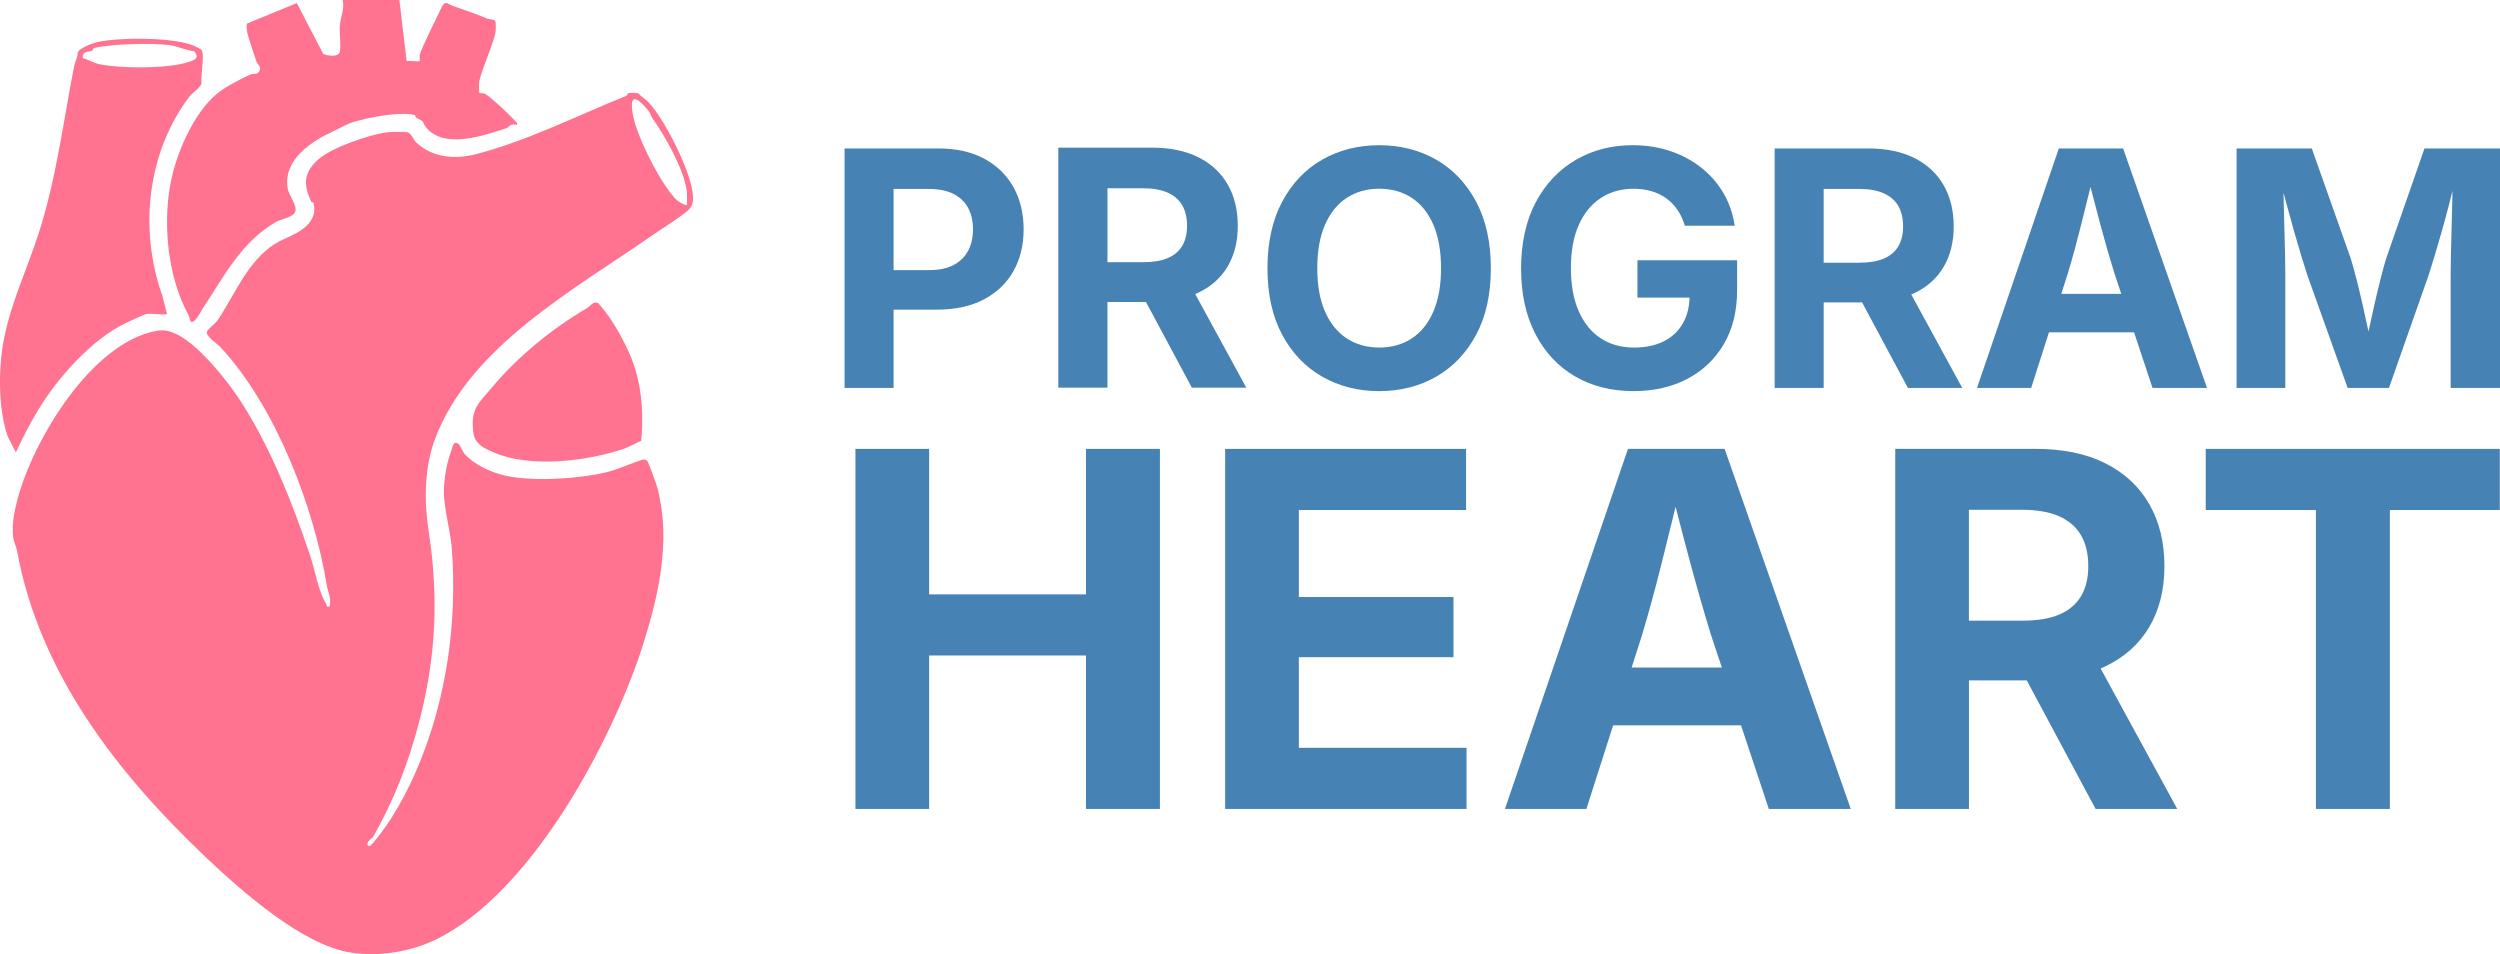
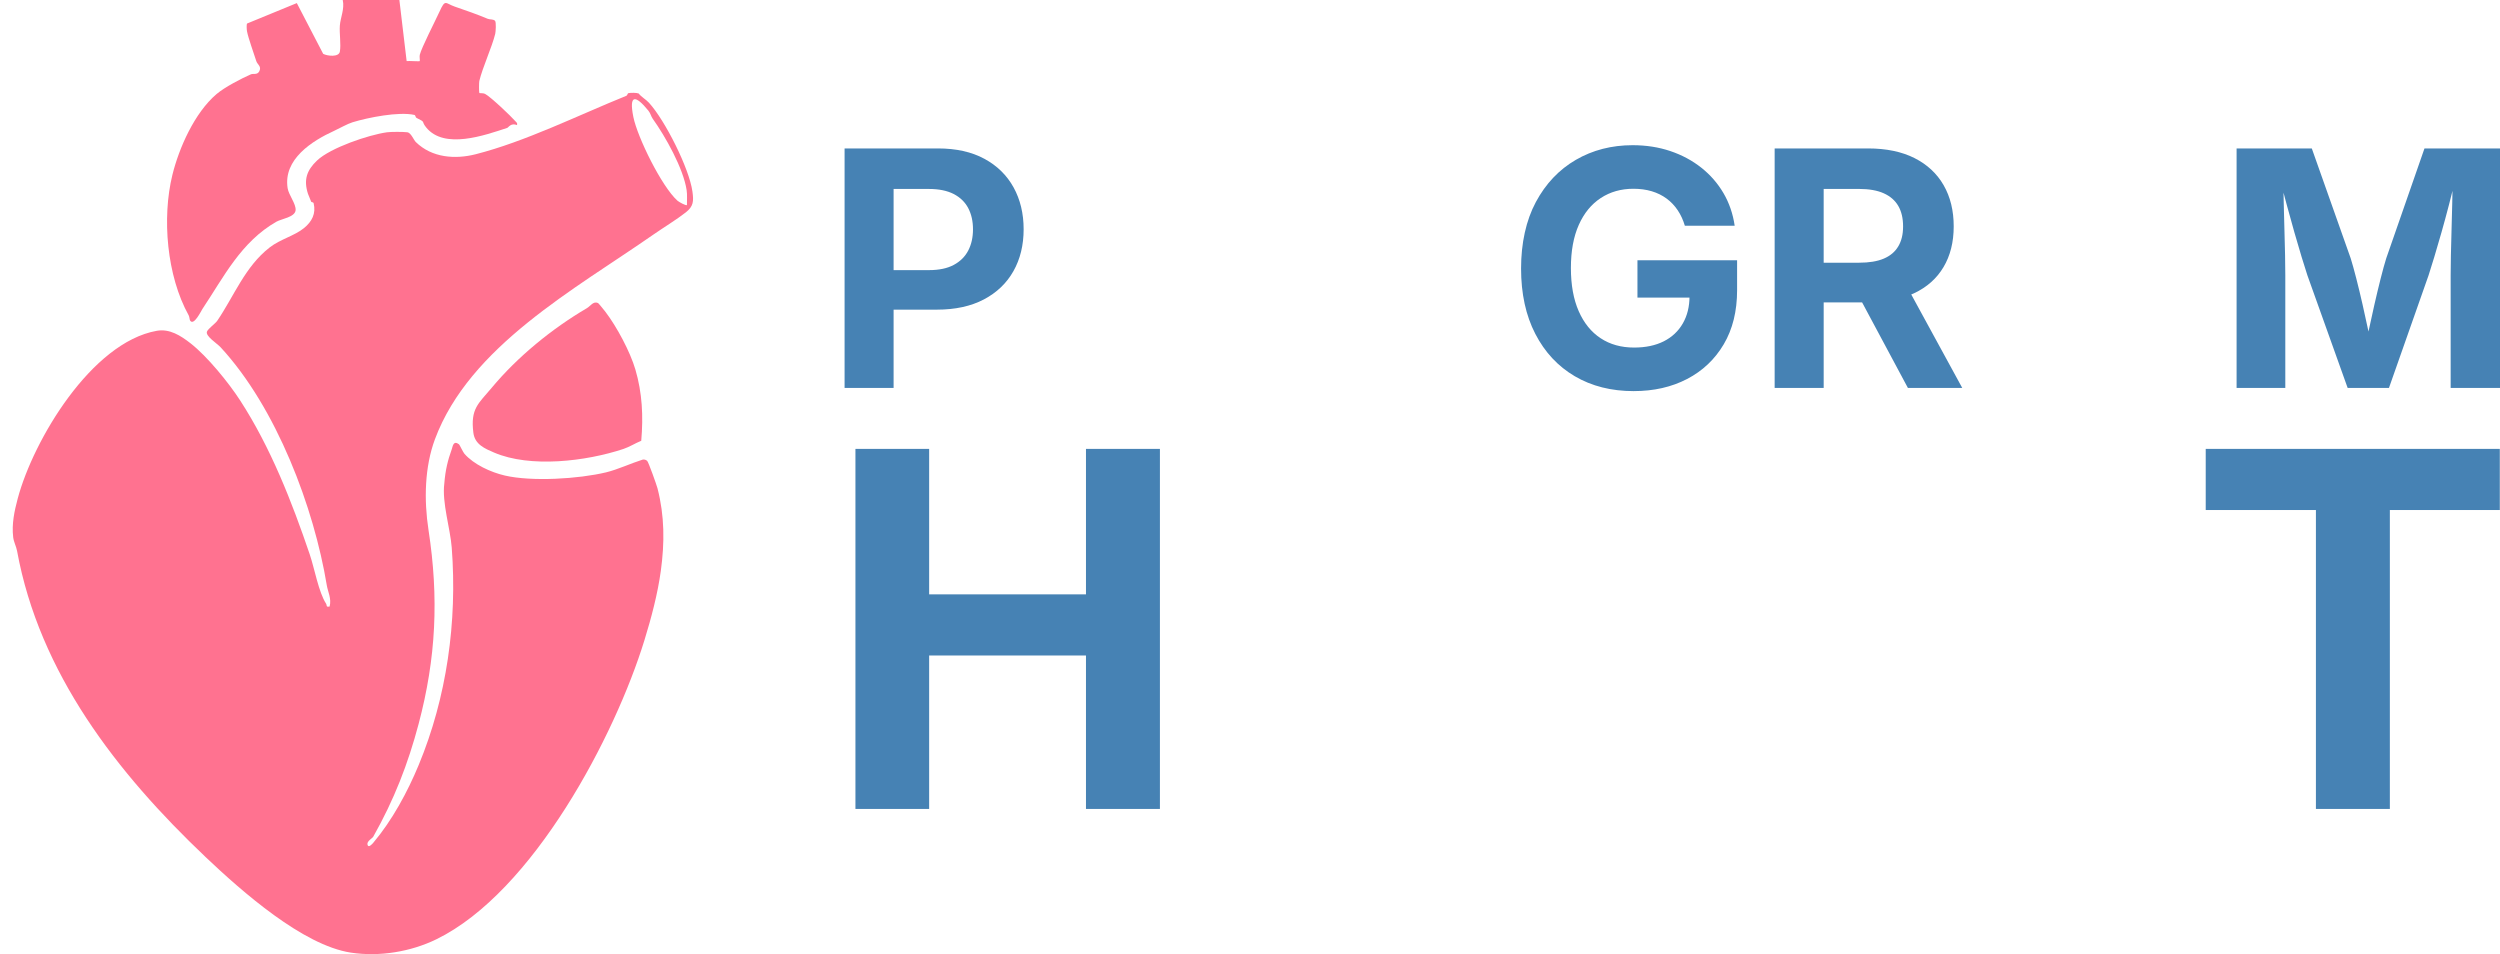
<svg xmlns="http://www.w3.org/2000/svg" id="Layer_2" data-name="Layer 2" viewBox="0 0 1397.73 533.46">
  <defs>
    <style>      .cls-1 {        fill: #ff7290;      }      .cls-2 {        fill: #4682b4;      }    </style>
  </defs>
  <g id="Layer_1-2" data-name="Layer 1">
    <g>
      <path class="cls-1" d="M357.08,52.27c1.56,2.03,3.91,3.17,5.75,5.17,8.98,9.82,22.51,36.67,24.31,49.69.74,5.33.6,8.2-3.67,11.57-5.11,4.03-12.83,8.73-18.24,12.5-43.69,30.44-102.72,62.42-122.06,114.37-5.74,15.42-6.2,33.8-3.59,50.8,5.81,37.84,4.25,71.46-5.54,108.39-5.89,22.24-13.67,42.31-25.37,63.05-.47.84-3.52,2.45-3.24,4.23.39,2.44,2.68-.16,3.23-.81,10.59-12.56,19.16-28.38,25.47-43.62,15.6-37.65,21.62-79.9,18.43-121.47-.82-10.71-5.53-25.22-4.15-35.81.61-7.6,1.92-12.91,4.19-19.25.55-1.67.91-5,4.03-2.67.31.23,2.28,4.42,3,5.25,5.24,6.03,14.8,10.39,22.59,12.2,15.17,3.53,41.32,1.9,56.61-1.77,6.45-1.55,14.08-5.12,20.55-7.15.94-.13,1.75.13,2.46.75s5.3,13.51,5.77,15.36c3.97,15.49,4,30.32,1.85,46.11-1.76,12.92-5.38,26.48-9.17,38.8-16.31,53.06-62.09,140.78-116.41,167.23-14.08,6.85-31.61,9.88-47.75,7.41-26.77-4.11-60.79-34.08-81.11-53.36-49.74-47.18-93-102.95-105.49-171.26-.44-2.43-1.84-4.94-2.16-7.6-.88-7.5.67-14.65,2.54-21.67,8.71-32.63,41.21-87.22,77.71-93.76,7.18-1.29,13.38,2.67,18.91,6.99,9.43,7.36,21.32,22.05,27.69,31.87,17.15,26.42,29.04,56.96,38.96,86.17,2.62,7.7,4.97,21.18,9.11,27.49.62.95-.21,2.1,2,1.62,1.14-4.52-.98-8.17-1.58-11.83-7.15-43.34-28.01-99.14-59.36-133.09-2.05-2.22-8.65-6.29-7.64-8.8.67-1.66,4.7-4.49,5.71-5.98,9.38-13.73,15.59-30.44,29.41-41.1,5.94-4.59,13.83-6.45,19.11-10.76,4.44-3.62,6.82-8.09,5.4-13.94-.14-.58-1.26-.55-1.35-.77-.27-.61-1.73-4.23-1.81-4.48-2.5-7.78-.73-13.09,5.08-18.61,7.44-7.08,28.76-14.33,39.07-15.77,2.29-.32,9.12-.3,11.44-.01,1.98.25,3.56,4.35,4.71,5.47,9.06,8.84,22.01,9.73,33.47,6.81,27.8-7.09,57.32-21.78,84.16-32.65.73-.29.69-1.38,1.23-1.5,1.21-.28,4.62-.28,5.73.19ZM364.91,66.36c-.9-1.26-1.18-2.97-2.42-4.5-7.1-8.73-10.98-9.4-8.39,3.52,2.28,11.38,15.87,38.97,24.68,46.84.73.65,4.8,2.96,5.29,2.42-.07-2.78.24-5.57-.18-8.35-1.85-12.2-11.87-29.97-18.98-39.94Z" />
      <path class="cls-1" d="M223.29,0l4.06,34.16c1.27-.2,7.07.28,7.32,0,.2-.23-.23-2.49.02-3.49,1.02-4.16,8.65-18.9,11-24.09,3.33-7.37,3.27-4.72,8.47-2.92,6.34,2.19,12.8,4.43,18.5,6.84,1.17.5,2.98.12,4.07,1.08.79.69.42,6.26.14,7.38-1.89,7.6-7.09,18.76-8.89,26.33-.2.85-.22,6.49.02,6.72.18.17,2.15-.06,3.16.46,3.05,1.57,14.34,12.27,17.09,15.41.62.71,1.1.87.82,2.05-3.42-1.39-4.77,1.33-5.48,1.57-12.67,4.16-35.17,12.23-45.32-.26-3.07-3.78.22-2.57-5.47-5.37-.5-.24-.45-1.46-1.13-1.62-8.69-1.96-25.81,1.43-34.57,4.11-2.87.88-7.27,3.4-10.19,4.74-12.3,5.61-28.69,15.86-26.09,32.17.6,3.78,4.79,8.8,4.45,12.28-.37,3.88-7.93,4.81-10.69,6.38-19.87,11.32-29.52,31.02-41.39,48.79-.73,1.09-4.82,9.68-6.89,6.52-.36-.55-.31-2.03-.81-2.93-12.26-22.05-15.02-54.49-9.1-78.55,3.67-14.9,12.3-34.63,24.69-45.17,4.54-3.86,13.9-8.71,19.21-11.04,1.28-.56,3.56.5,4.68-1.69,1.42-2.78-1.05-3.72-1.67-5.67-1.38-4.36-4.48-12.86-5.21-16.74-.17-.92-.34-3.82.08-4.31l27.78-11.41,14.73,28.36c2.24,1.24,8.74,2,9.33-1.21.73-3.99-.33-10.19,0-14.63.34-4.49,2.72-9.21,1.62-14.24h31.67Z" />
-       <path class="cls-1" d="M81.58,175.65c-1.48.33-9.22,4.01-11.27,4.98-19.13,9.02-38.19,30.91-48.67,48.07-4.78,7.83-8.9,15.89-12.75,24.19l-4.57-8.82c-5.54-16.02-5.29-39.33-1.87-55.77,4.18-20.12,12.75-38.04,19.22-58.01,9.65-29.77,13.74-62.26,19.75-93.24.49-2.53,2.11-4.99,2-7.76,1.05-2.36,8.07-5.07,10.59-5.66,12.1-2.86,43.33-2.94,54.7,2.06.59.26,3.81,1.97,3.95,2.15,1.9,2.63-.58,14.81-.01,18.72-.73,2.81-5.1,5.21-6.77,7.43-24.06,31.94-28.07,75.22-15.01,111.7l2.49,9.97c-3.42.51-8.65-.7-11.77,0ZM108.59,28.66c-4.37-.44-9.81-3-13.99-3.47-10.78-1.21-31.79-.71-42.1,1.67-.6.14-.44,1.39-1.15,1.59-2.36.64-5.4.01-5.08,4.08,2.79.6,5.82,2.55,8.59,3.19,11.67,2.74,42.31,3.01,53.08-2,2.84-1.32,2.35-2.98.66-5.05Z" />
      <path class="cls-1" d="M334.34,169.39c.3.13,3.74,4.41,4.23,5.06,6.27,8.22,13.76,22.23,16.66,32.11,3.87,13.17,4.48,26.18,3.29,39.88-3.33,1.35-6.65,3.47-10.03,4.59-20.81,6.89-52.02,10.71-72.28,1.98-5.04-2.17-10.73-4.47-11.55-11.05-1.7-13.6,2.86-16.28,10.25-25.15,14.55-17.45,33.7-33.05,53.23-44.52,2.06-1.21,3.51-4.02,6.19-2.89Z" />
    </g>
    <g>
      <path class="cls-2" d="M472.2,216.88V82.99h52.21c10.18,0,18.84,1.93,25.97,5.8,7.13,3.86,12.56,9.2,16.31,15.99,3.74,6.8,5.62,14.6,5.62,23.41s-1.9,16.67-5.71,23.41c-3.8,6.74-9.32,12.01-16.53,15.81-7.22,3.8-15.98,5.71-26.28,5.71h-33.61v-22.1h29.2c5.63,0,10.26-.97,13.88-2.92,3.62-1.95,6.32-4.63,8.09-8.04,1.77-3.41,2.65-7.37,2.65-11.86s-.88-8.43-2.65-11.82c-1.77-3.38-4.48-6.02-8.13-7.91-3.66-1.89-8.3-2.83-13.93-2.83h-19.68v111.24h-27.41Z" />
-       <path class="cls-2" d="M771.07,218.67c-11.8,0-22.42-2.7-31.85-8.09-9.44-5.39-16.89-13.21-22.37-23.45-5.48-10.24-8.22-22.61-8.22-37.11s2.74-26.97,8.22-37.25c5.48-10.27,12.94-18.11,22.37-23.5,9.44-5.39,20.05-8.09,31.85-8.09s22.49,2.7,31.9,8.09c9.4,5.39,16.85,13.23,22.33,23.5,5.48,10.27,8.22,22.69,8.22,37.25s-2.74,26.87-8.22,37.11c-5.48,10.24-12.93,18.06-22.33,23.45-9.41,5.39-20.04,8.09-31.9,8.09ZM771.07,194.32c6.95,0,13.01-1.69,18.2-5.08,5.18-3.38,9.21-8.39,12.09-15.01,2.88-6.62,4.31-14.69,4.31-24.22s-1.44-17.78-4.31-24.4c-2.88-6.62-6.9-11.62-12.09-15.01-5.18-3.38-11.25-5.08-18.2-5.08s-12.94,1.71-18.15,5.12-9.26,8.43-12.13,15.05c-2.88,6.62-4.31,14.72-4.31,24.31s1.44,17.58,4.31,24.17c2.88,6.59,6.92,11.59,12.13,15.01s11.26,5.12,18.15,5.12Z" />
      <path class="cls-2" d="M913.4,218.67c-12.52,0-23.5-2.77-32.93-8.31-9.44-5.54-16.8-13.45-22.1-23.72-5.3-10.27-7.95-22.45-7.95-36.53s2.76-26.88,8.27-37.16c5.51-10.27,12.97-18.14,22.37-23.59,9.4-5.45,19.98-8.18,31.72-8.18,7.55,0,14.57,1.09,21.07,3.28,6.5,2.19,12.28,5.29,17.34,9.3,5.06,4.01,9.19,8.76,12.4,14.24,3.2,5.48,5.29,11.55,6.25,18.2h-27.86c-.96-3.23-2.29-6.12-4-8.67-1.71-2.54-3.77-4.72-6.2-6.51s-5.2-3.16-8.31-4.09c-3.12-.93-6.53-1.39-10.24-1.39-6.89,0-12.97,1.72-18.24,5.17-5.27,3.45-9.38,8.46-12.31,15.05-2.94,6.59-4.4,14.62-4.4,24.08s1.45,17.51,4.36,24.13c2.9,6.62,6.99,11.67,12.27,15.14,5.27,3.48,11.5,5.21,18.69,5.21,6.47,0,12.01-1.17,16.62-3.5,4.61-2.34,8.16-5.68,10.65-10.02,2.49-4.34,3.73-9.42,3.73-15.23l5.75.81h-34.86v-20.85h55.71v16.71c0,11.74-2.49,21.82-7.46,30.24-4.97,8.42-11.8,14.89-20.49,19.41-8.69,4.52-18.63,6.78-29.83,6.78Z" />
      <path class="cls-2" d="M1066.7,216.88h30.37l-28.51-52.24c.5-.21,1.02-.42,1.5-.64,7.22-3.38,12.73-8.27,16.53-14.65,3.8-6.38,5.71-13.97,5.71-22.78s-1.87-16.47-5.62-23c-3.75-6.53-9.18-11.59-16.31-15.19-7.13-3.59-15.79-5.39-25.97-5.39h-52.21v133.89h27.41v-47.8h21.49l25.59,47.8ZM1019.61,105.63h19.68c5.63,0,10.26.81,13.88,2.43,3.62,1.62,6.33,3.97,8.13,7.05,1.8,3.09,2.7,6.9,2.7,11.46s-.9,8.16-2.7,11.19c-1.8,3.03-4.49,5.3-8.09,6.83s-8.21,2.29-13.84,2.29h-19.77v-41.24Z" />
-       <path class="cls-2" d="M1203.46,216.88h30.46l-46.91-133.89h-35.94l-45.74,133.89h30.28l9.95-31.09h47.56l10.33,31.09ZM1152.44,164.31l3.85-12.04c2.45-8.15,4.93-17.21,7.41-27.18,1.61-6.47,3.31-13.32,5.08-20.56,1.84,7.17,3.62,13.97,5.34,20.38,2.67,9.91,5.29,19.04,7.86,27.36l4,12.04h-33.55Z" />
      <path class="cls-2" d="M1250.46,216.88V82.99h42.05l21.75,61.46c.9,2.88,1.93,6.59,3.1,11.14,1.17,4.55,2.35,9.47,3.55,14.74,1.2,5.27,2.32,10.39,3.37,15.37,1.05,4.97,1.9,9.29,2.56,12.94h-5.3c.66-3.59,1.51-7.86,2.56-12.8,1.05-4.94,2.17-10.05,3.37-15.32,1.2-5.27,2.38-10.21,3.55-14.83,1.17-4.61,2.2-8.36,3.1-11.23l21.39-61.46h42.23v133.89h-27.59v-63.08c0-2.93.04-6.59.13-10.96.09-4.37.21-9.09.36-14.15.15-5.06.28-10.15.4-15.28.12-5.12.21-9.96.27-14.51h1.71c-1.14,4.97-2.4,10.11-3.77,15.41-1.38,5.3-2.77,10.44-4.18,15.41-1.41,4.97-2.74,9.54-4,13.7-1.26,4.16-2.34,7.62-3.23,10.38l-22.19,63.08h-23.09l-22.55-63.08c-.9-2.76-1.98-6.18-3.23-10.29-1.26-4.1-2.59-8.64-4-13.61-1.41-4.97-2.83-10.11-4.27-15.41s-2.79-10.5-4.04-15.59h2.07c.06,4.31.15,9.02.27,14.11.12,5.09.25,10.2.4,15.32.15,5.12.27,9.88.36,14.29.09,4.4.13,8.13.13,11.19v63.08h-27.23Z" />
      <path class="cls-2" d="M478.27,452.27v-201.3h41.21v81.33h87.68v-81.33h41.34v201.3h-41.34v-85.79h-87.68v85.79h-41.21Z" />
-       <path class="cls-2" d="M684.97,452.27v-201.3h134.69v34.18h-93.49v48.64h86.46v33.64h-86.46v50.66h93.76v34.18h-134.96Z" />
-       <path class="cls-2" d="M669.75,163.75c7.23-3.39,12.76-8.29,16.57-14.68,3.81-6.39,5.72-14.01,5.72-22.83s-1.88-16.51-5.63-23.06c-3.75-6.54-9.2-11.62-16.35-15.22-7.15-3.6-15.82-5.4-26.03-5.4h-52.33v134.2h27.47v-47.92h21.54l25.65,47.92h30.44l-28.57-52.36c.5-.21,1.02-.42,1.51-.65ZM660.97,137.46c-1.8,3.03-4.5,5.31-8.11,6.84-3.6,1.53-8.23,2.3-13.87,2.3h-19.81v-41.34h19.72c5.64,0,10.28.81,13.92,2.43,3.63,1.62,6.35,3.98,8.15,7.07,1.8,3.09,2.7,6.92,2.7,11.48s-.9,8.18-2.7,11.21ZM910.18,250.97l-68.77,201.3h45.53l14.95-46.74h71.51l15.54,46.74h45.8l-70.52-201.3h-54.04ZM912.23,373.23l5.79-18.1c3.69-12.25,7.41-25.87,11.15-40.87,2.42-9.72,4.97-20.03,7.64-30.91,2.76,10.78,5.44,21.01,8.03,30.64,4.01,14.91,7.95,28.62,11.82,41.14l6.02,18.1h-50.45ZM1174.42,373.76c.76-.32,1.51-.65,2.25-1,10.85-5.09,19.14-12.43,24.86-22.02,5.72-9.59,8.58-21.01,8.58-34.25s-2.82-24.77-8.44-34.59c-5.63-9.82-13.8-17.43-24.52-22.83-10.72-5.4-23.73-8.11-39.04-8.11h-78.49v201.3h41.21v-71.87h32.31l38.48,71.87h45.66l-42.84-78.51ZM1163.49,333.31c-2.7,4.55-6.75,7.97-12.16,10.27-5.4,2.3-12.34,3.44-20.81,3.44h-29.72v-62.01h29.59c8.46,0,15.42,1.22,20.87,3.65,5.45,2.43,9.52,5.97,12.23,10.61,2.7,4.64,4.05,10.38,4.05,17.22s-1.35,12.27-4.05,16.82Z" />
      <path class="cls-2" d="M1233.2,285.15v-34.18h164.42v34.18h-61.47v167.12h-41.34v-167.12h-61.61Z" />
    </g>
  </g>
</svg>